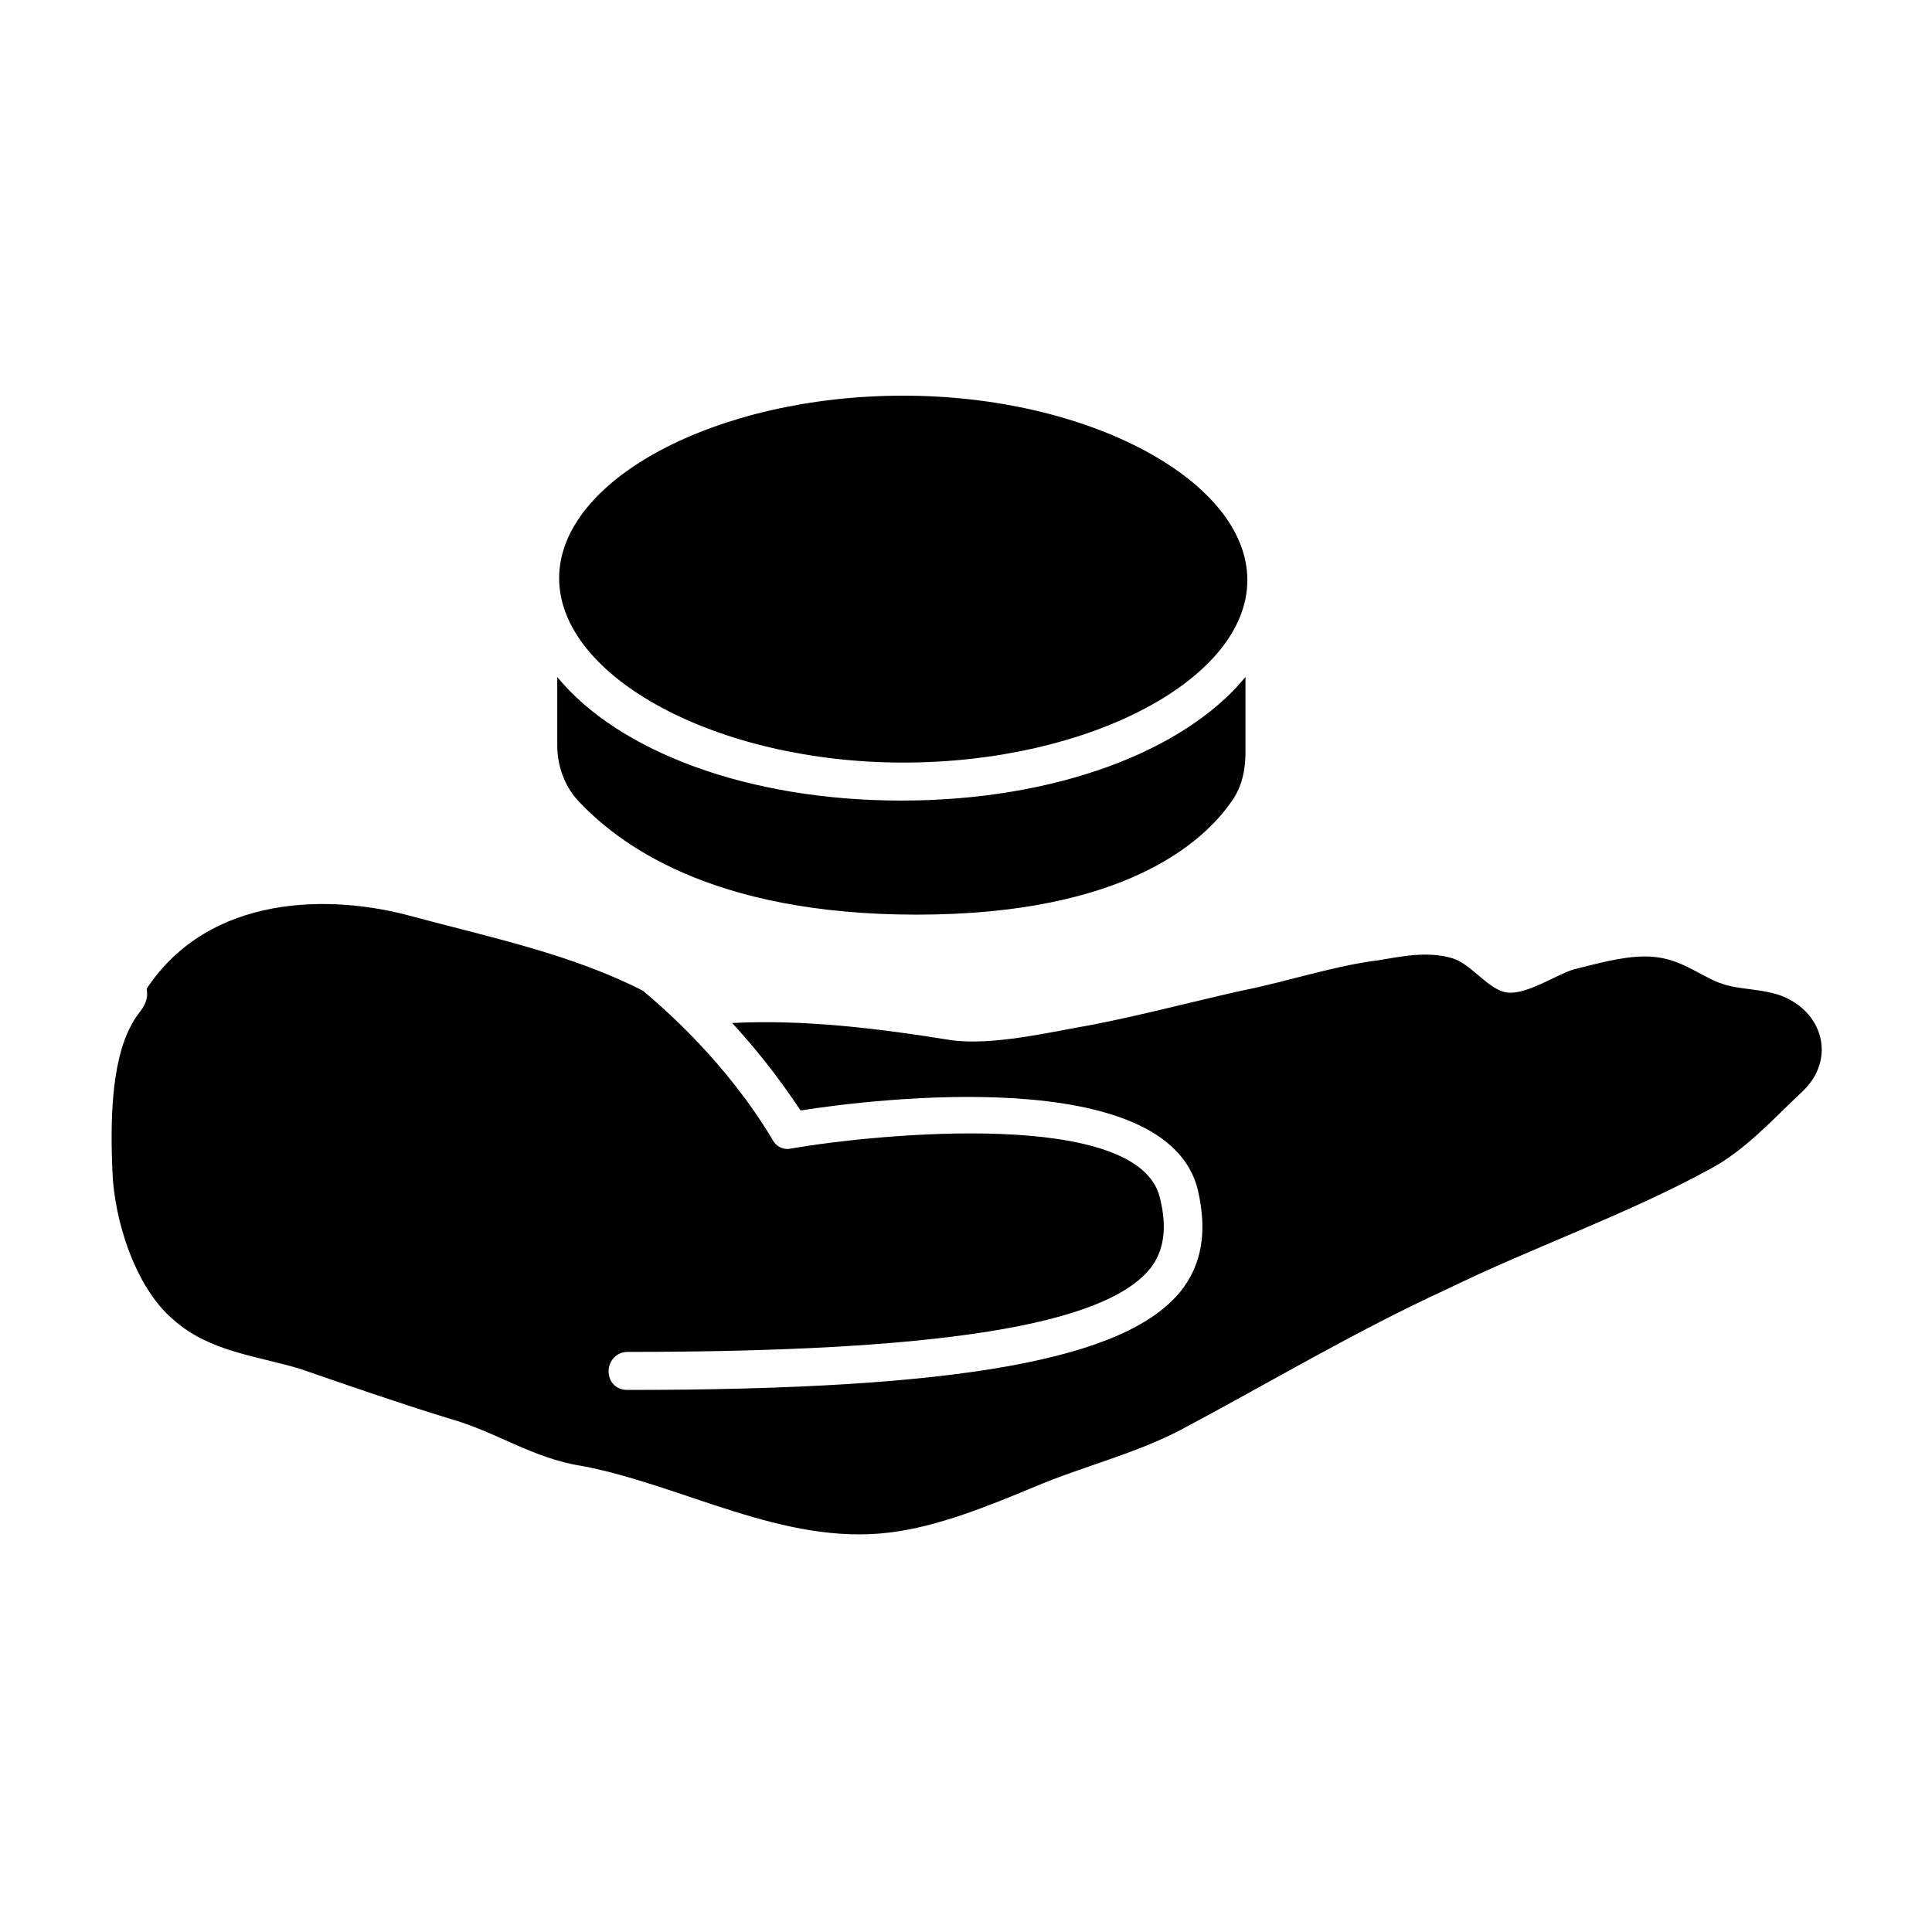
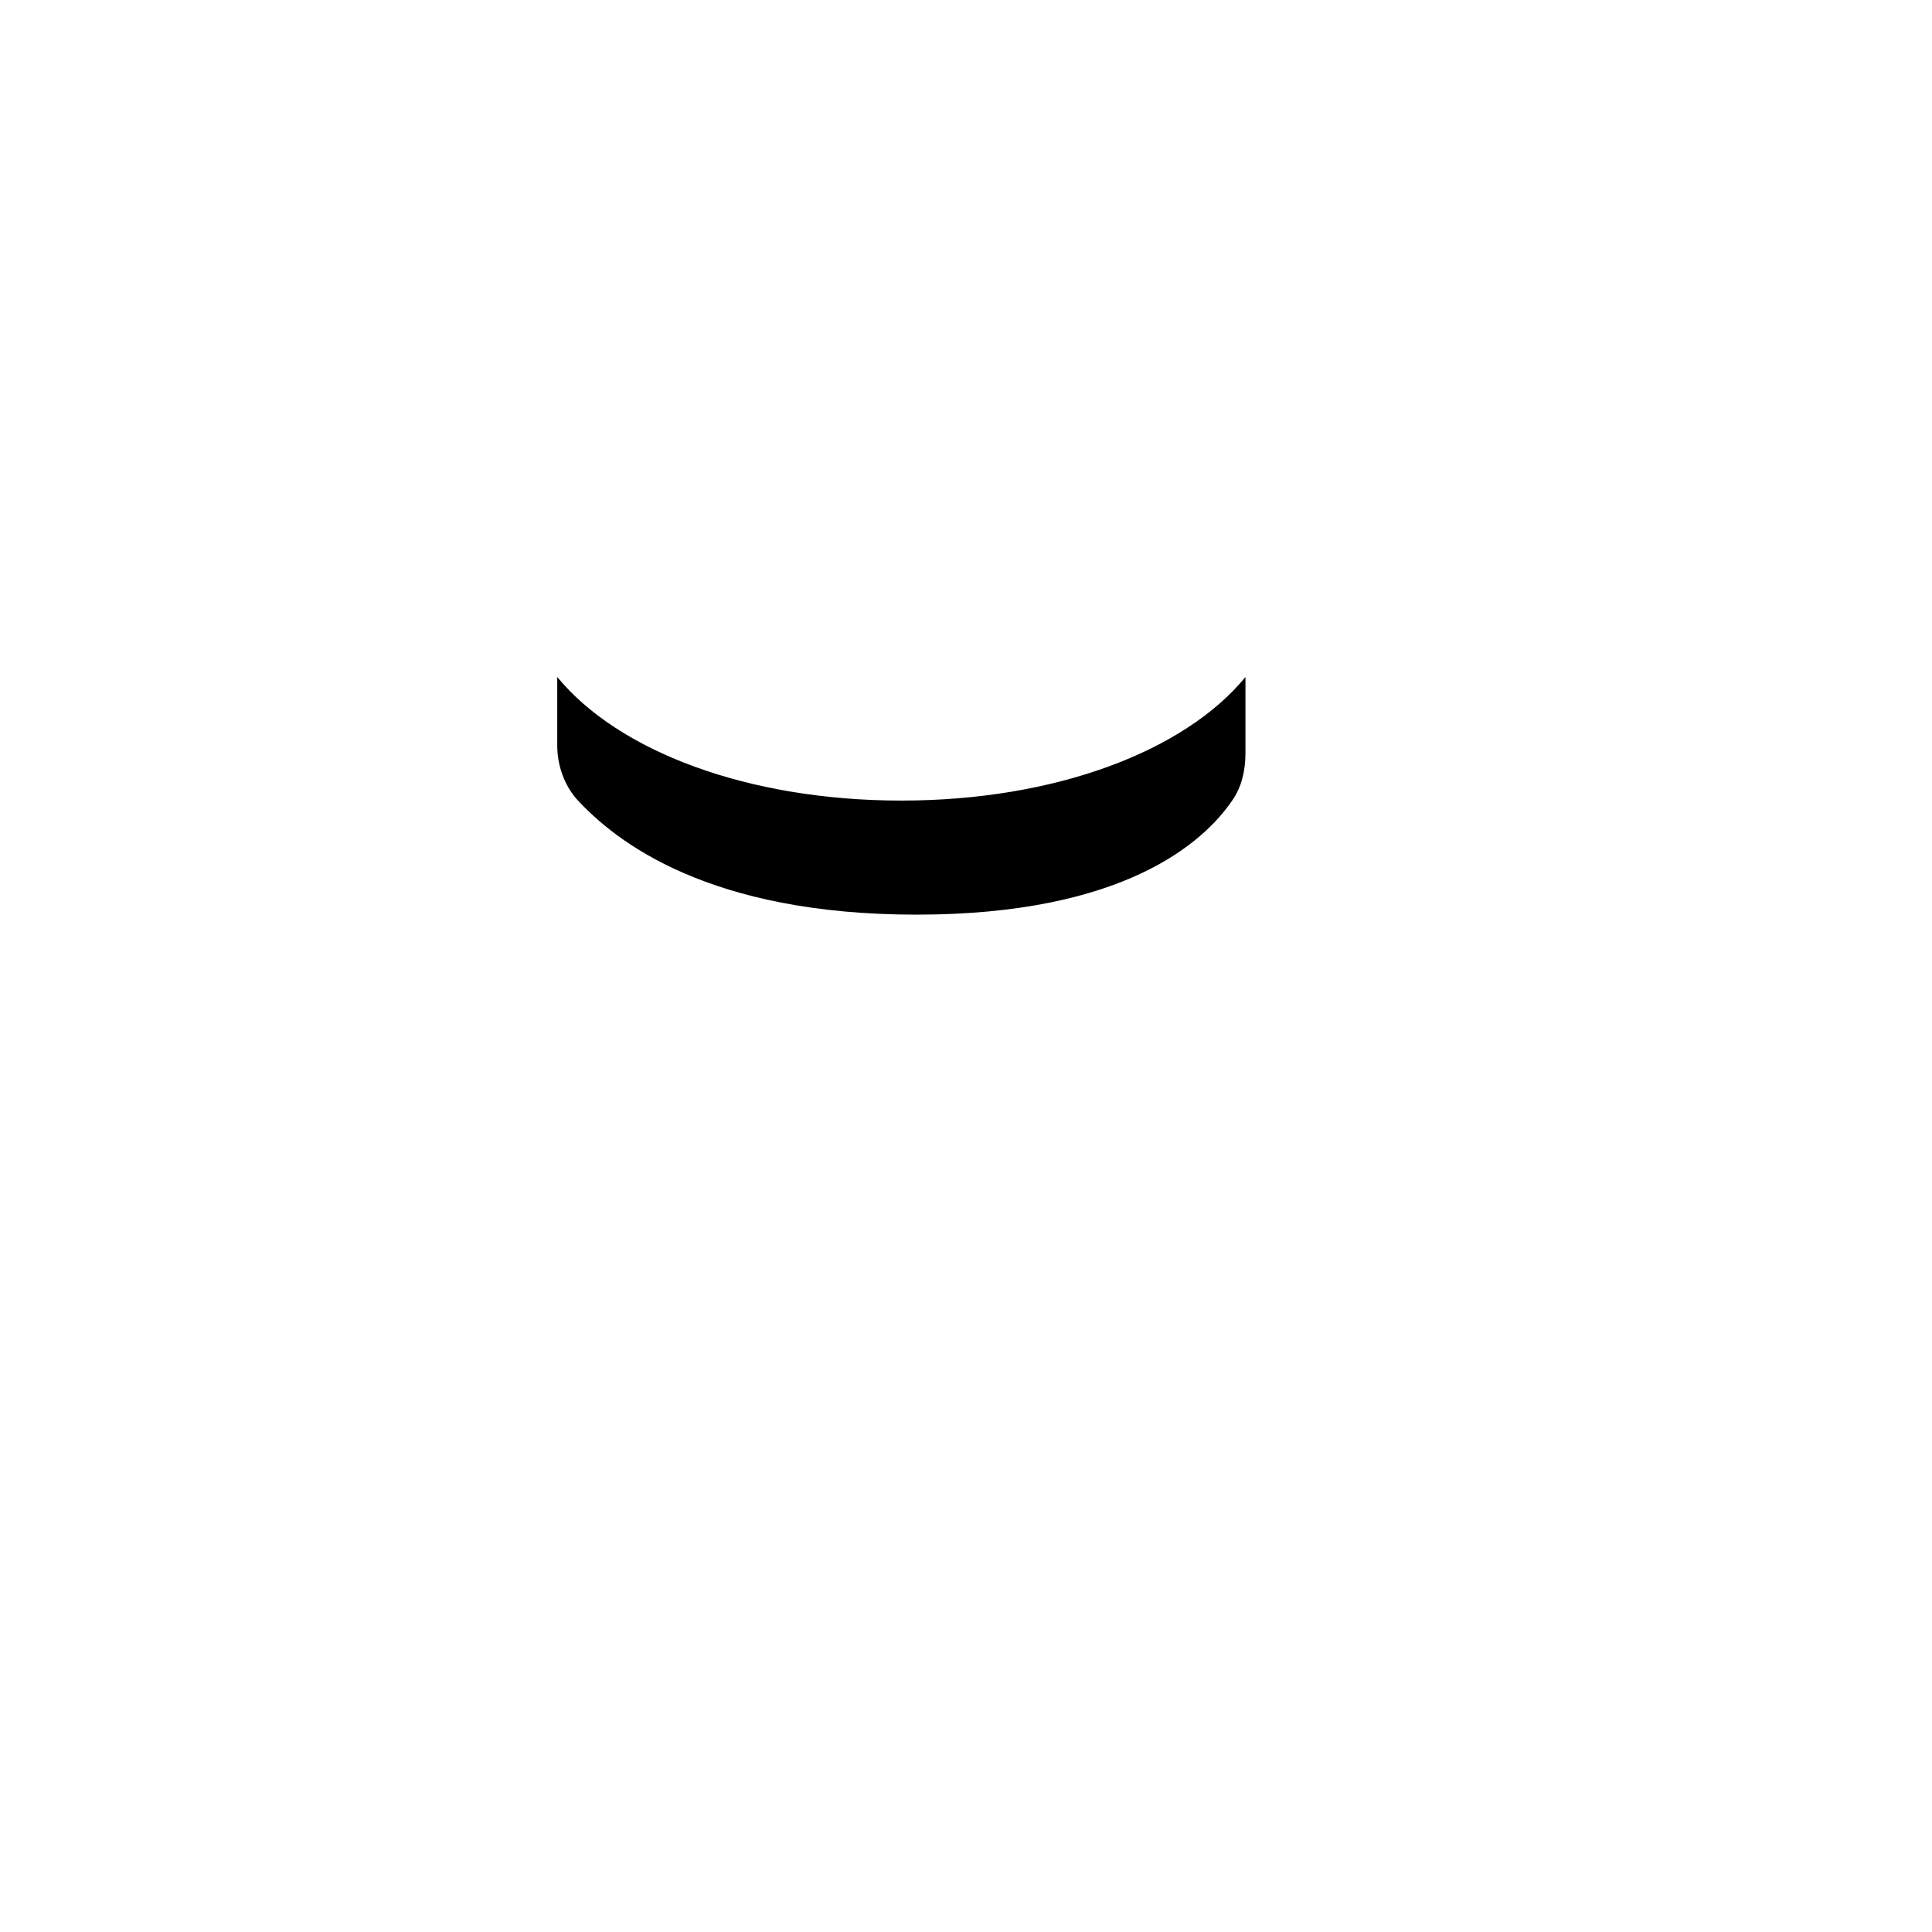
<svg xmlns="http://www.w3.org/2000/svg" fill="#000000" width="800px" height="800px" version="1.1" viewBox="144 144 512 512">
  <g>
-     <path d="m615.12 407.55c-7.055-2.016-11.586-1.008-17.633-4.031-6.047-3.023-10.078-6.047-17.633-6.047-6.047 0-13.098 2.016-19.145 3.527-4.535 1.512-12.09 6.551-17.129 6.047-5.039-0.504-9.574-7.559-14.609-9.07-6.551-2.016-13.602-0.504-19.648 0.504-12.09 1.512-23.68 5.543-36.273 8.062-13.602 3.023-26.703 6.551-39.801 9.07-11.586 2.016-26.199 5.543-37.281 4.031-18.641-3.023-38.793-5.543-57.938-4.535 6.047 6.551 12.09 14.105 18.137 23.176 19.145-3.023 97.234-12.594 105.3 21.16 2.519 11.082 1.008 19.648-4.535 26.703-14.609 18.137-58.441 26.199-146.61 26.199-3.023 0-5.039-2.016-5.039-5.039 0-2.519 2.016-5.039 5.039-5.039 82.625 0 126.46-7.055 138.55-22.168 3.527-4.535 4.535-10.578 2.519-18.641-5.543-23.68-74.059-17.129-97.738-13.098-2.016 0.504-4.031-0.504-5.039-2.519-12.09-20.152-28.215-34.258-34.258-39.297-18.641-9.574-40.305-14.105-60.961-19.648-21.664-6.047-53.906-6.047-70.535 19.145 0.5 2.516-0.508 4.027-1.012 5.035-1.008 1.512-2.016 2.519-3.023 4.535-5.543 10.078-5.543 26.703-5.039 38.793 0.504 13.098 6.047 30.73 16.121 39.297 9.574 8.566 22.168 9.574 33.754 13.098 13.098 4.535 26.199 9.07 39.297 13.098 12.594 3.527 22.168 10.578 35.266 12.594 26.703 5.039 53.402 21.16 81.617 17.633 12.594-1.512 26.199-7.055 38.289-12.09 13.098-5.543 26.199-8.566 38.793-15.113 23.68-12.594 46.352-26.199 70.535-37.281 22.672-11.082 47.359-19.648 69.527-31.738 9.574-5.039 17.129-13.602 24.688-20.656 9.07-8.566 5.543-21.664-6.547-25.695z" />
    <path d="m386.9 386.39c54.914 0 76.074-19.145 83.633-30.23 2.519-3.527 3.527-8.062 3.527-12.594v-20.152c-16.121 19.648-50.383 32.746-91.191 32.746-40.809 0-75.066-13.098-91.191-32.746v18.137c0 5.543 2.016 10.578 5.039 14.105 10.582 11.59 35.27 30.734 90.184 30.734z" />
-     <path d="m383.37 346.09c49.375 0 91.191-22.168 91.191-48.367 0-26.195-41.816-48.867-91.191-48.867s-91.191 22.168-91.191 48.367c0.004 26.195 41.82 48.867 91.191 48.867z" />
  </g>
</svg>